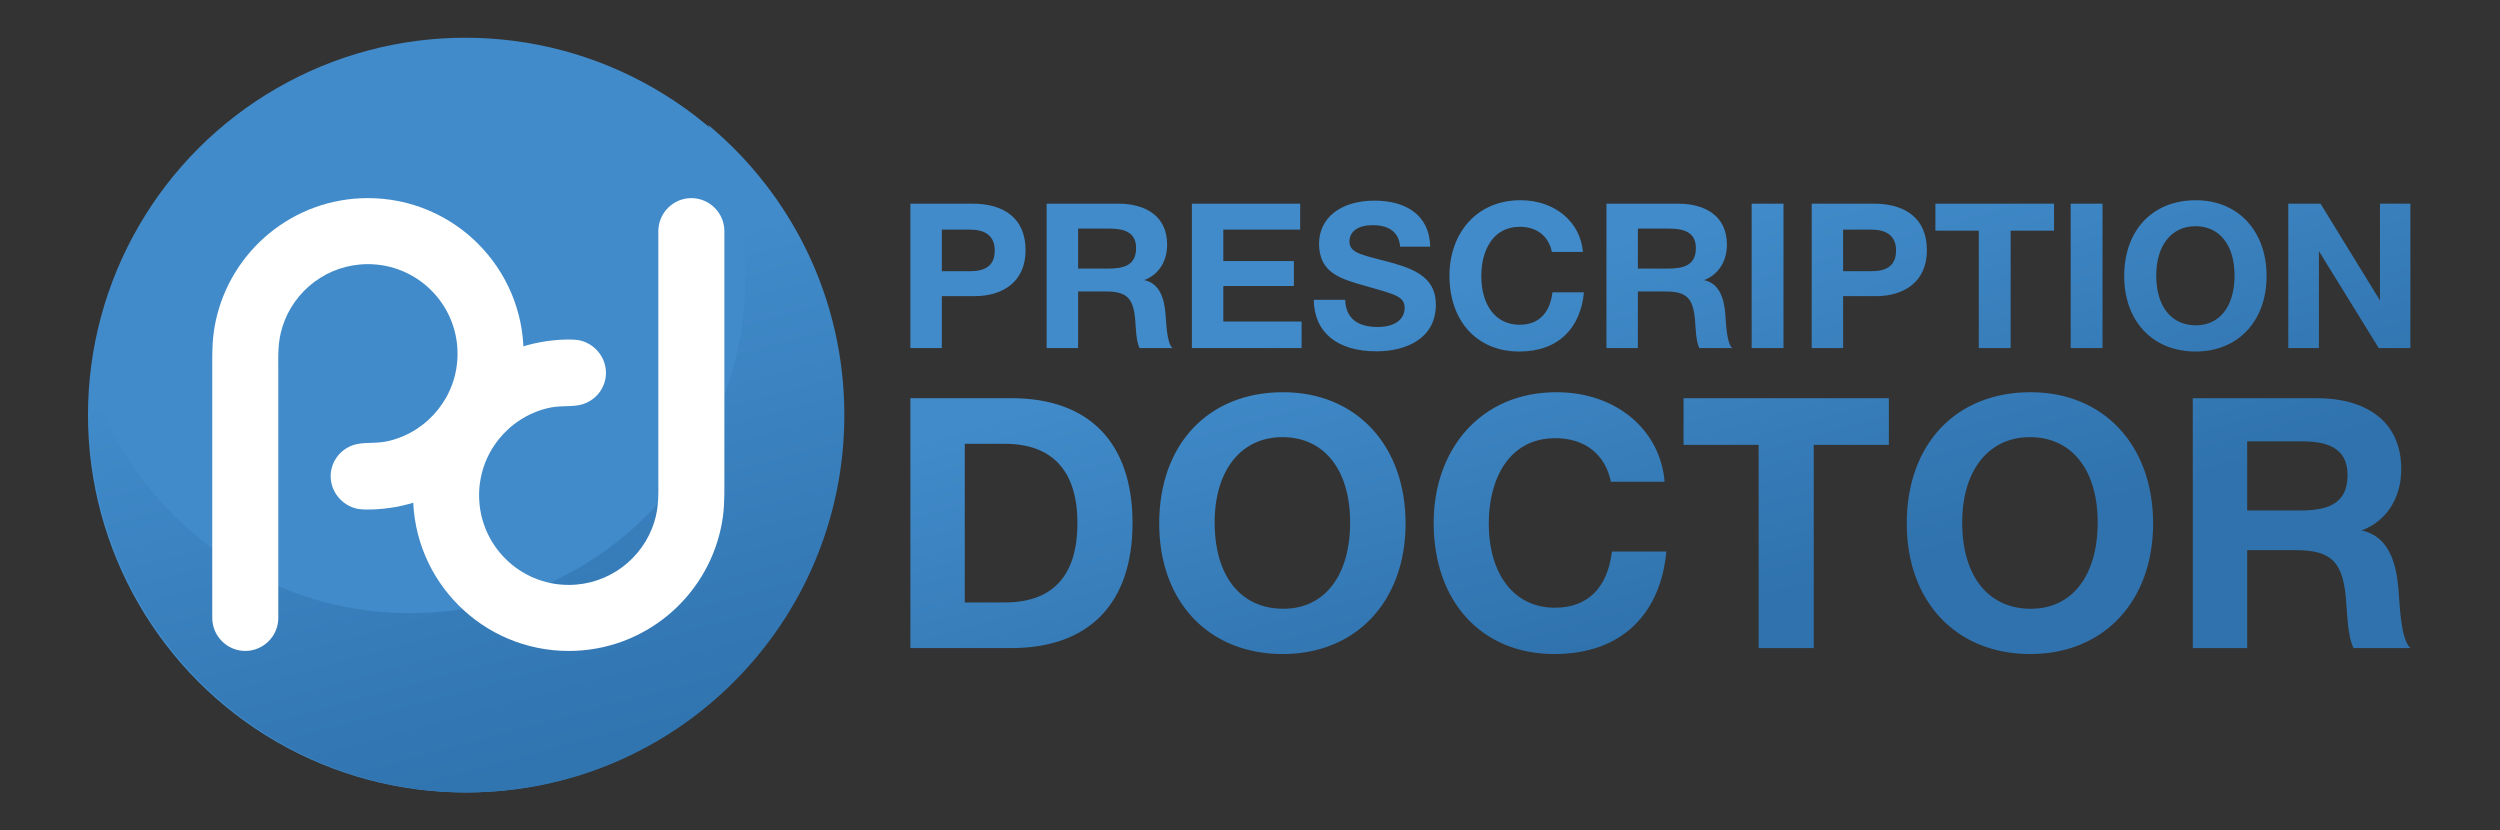
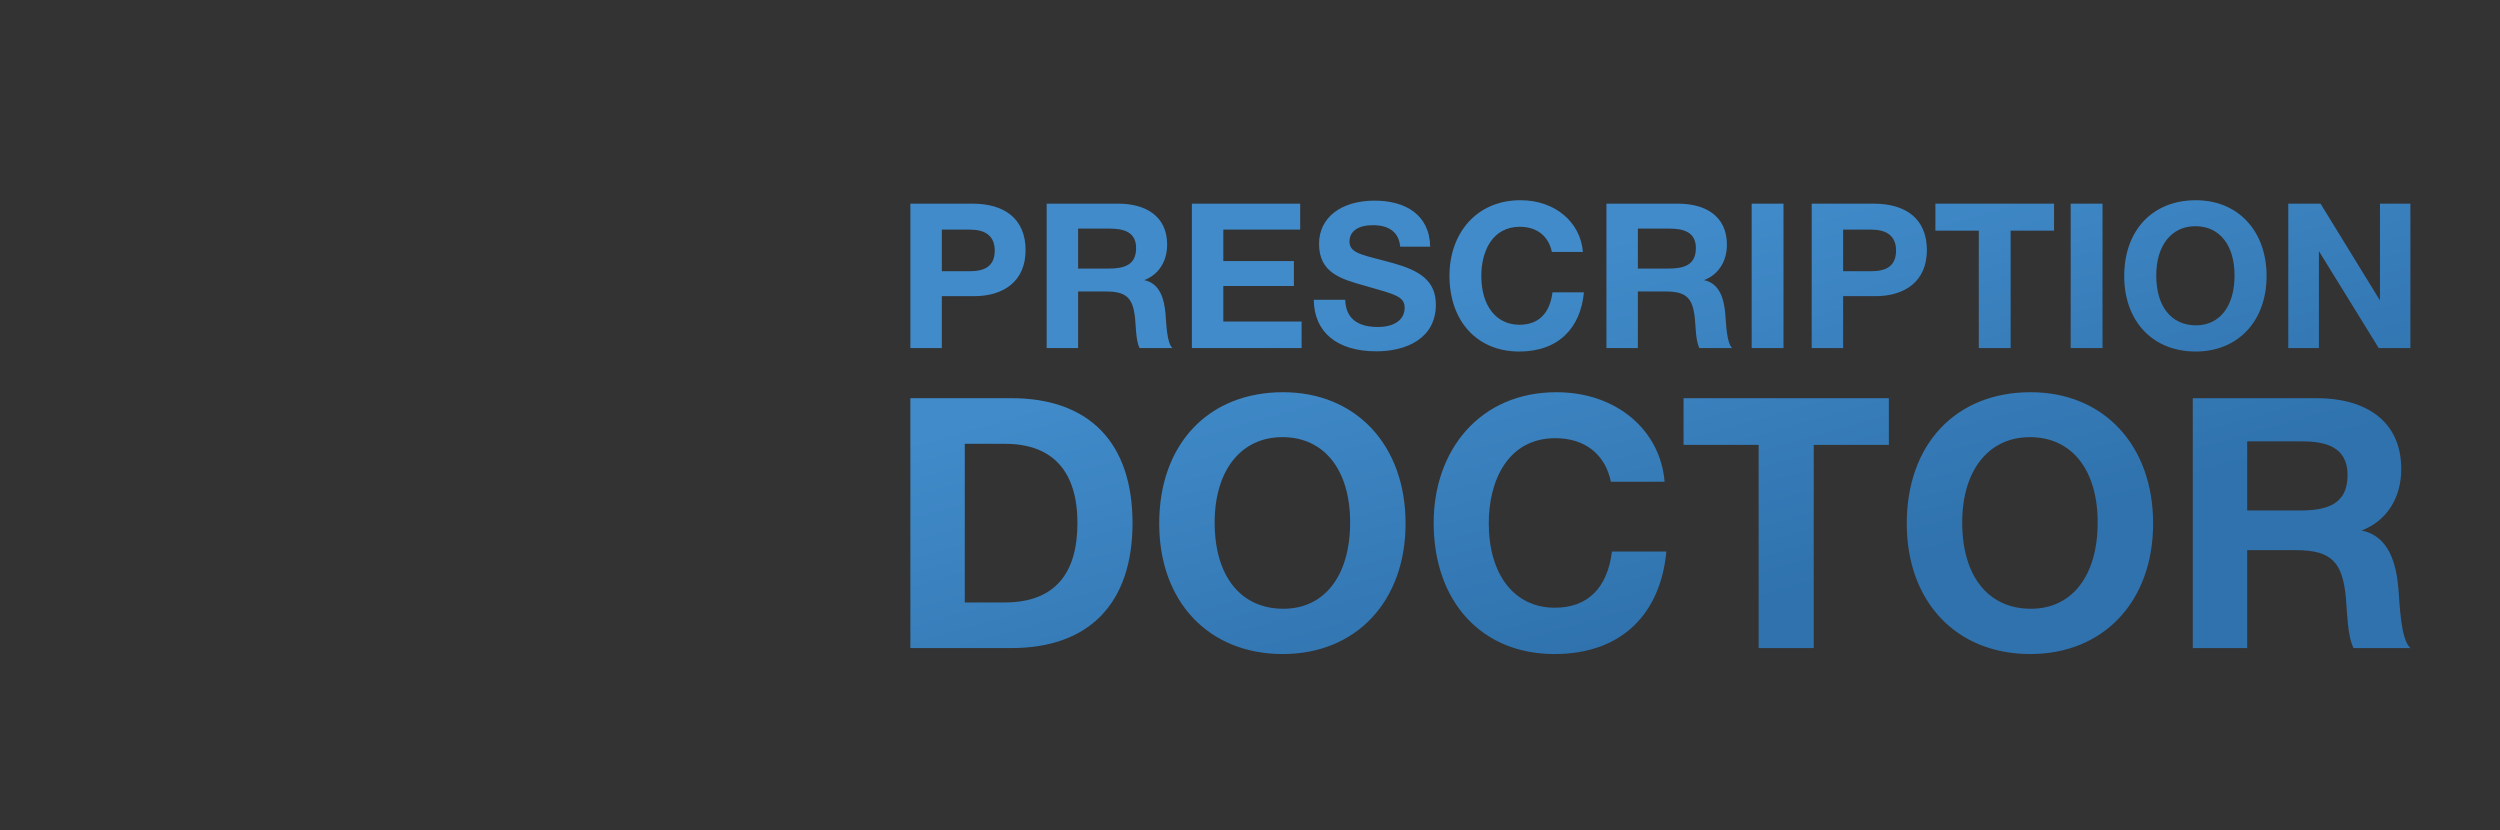
<svg xmlns="http://www.w3.org/2000/svg" xml:space="preserve" width="265px" height="88px" version="1.1" style="shape-rendering:geometricPrecision; text-rendering:geometricPrecision; image-rendering:optimizeQuality; fill-rule:evenodd; clip-rule:evenodd" viewBox="0 0 2650000 880000">
  <rect x="0" y="0" width="2650000" height="880000" fill="#333333" stroke="none" />
  <defs>
    <style type="text/css">
   
    .fil0 {fill:#418BCA}
    .fil2 {fill:white}
    .fil1 {fill:url(#id0)}
    .fil3 {fill:url(#id1);fill-rule:nonzero}
   
  </style>
    <linearGradient id="id0" gradientUnits="userSpaceOnUse" x1="580000" y1="810001" x2="450001" y2="329999">
      <stop offset="0" style="stop-opacity:1; stop-color:#3074B0" />
      <stop offset="1" style="stop-opacity:1; stop-color:#418BCA" />
    </linearGradient>
    <linearGradient id="id1" gradientUnits="userSpaceOnUse" x1="1.55e+06" y1="300002" x2="1.6636e+06" y2="700002">
      <stop offset="0" style="stop-opacity:1; stop-color:#418BCA" />
      <stop offset="1" style="stop-opacity:1; stop-color:#2F72AD" />
    </linearGradient>
  </defs>
  <g id="Layer_x0020_1">
    <g id="_792874336">
-       <circle class="fil0" cx="493249" cy="440000" r="400000" />
-       <path class="fil1" d="M750604 132327c88223,73372 144397,183957 144397,307673 0,220913 -179088,400000 -400000,400000 -220913,0 -400001,-179087 -400001,-400000 0,-12501 604,-24863 1727,-37072 45677,143286 179847,247071 338273,247071 196061,0 355000,-158939 355000,-355000 0,-58632 -14225,-113936 -39396,-162672z" />
-       <path class="fil2" d="M390000 209999c91125,0 164999,73874 164999,165000 0,81201 -58660,148708 -135916,162445 -17688,3146 -34447,3183 -40861,1749 -15356,-3439 -27599,-17442 -27703,-34189 -108,-16892 11965,-30991 27878,-34279 11078,-2282 20872,-187 34195,-3436 41556,-10137 72405,-47614 72405,-92293 0,-52464 -42534,-94998 -94997,-94998 -42526,0 -78529,27944 -90641,66473 -5182,16483 -4360,30931 -4360,47548l0 260981c0,19235 -15749,34999 -34999,34999l0 0c-19250,0 -35000,-15749 -35000,-34999l0 -267719c0,-16909 -37,-29755 3711,-47177 16013,-74361 82137,-130105 161289,-130105z" />
-       <path class="fil2" d="M602833 690002c-91125,0 -164999,-73874 -164999,-164999 0,-81202 58660,-148709 135916,-162446 17688,-3146 34447,-3183 40861,-1749 15356,3439 27599,17442 27703,34189 108,16892 -11965,30991 -27878,34279 -11078,2282 -20872,188 -34195,3436 -41556,10137 -72405,47614 -72405,92293 0,52464 42534,94998 94997,94998 42526,0 78529,-27944 90641,-66473 5182,-16483 4360,-30931 4360,-47548l0 -260980c0,-19236 15749,-35000 34999,-35000l0 0c19250,0 35000,15749 35000,35000l0 267718c0,16909 37,29755 -3711,47177 -16013,74361 -82137,130105 -161289,130105z" />
      <path class="fil3" d="M965000 215893l0 153065 33321 0 0 -55035 34396 0c30741,0 54391,-15477 54391,-48798 0,-33755 -23006,-49232 -56112,-49232l-65996 0zm33321 27515l30095 0c14837,0 26017,5806 26017,22142 0,16982 -11180,21932 -26232,21932l-29880 0 0 -44074zm111138 -27515l0 153065 33330 0 0 -59978 29880 0c21923,0 28377,7523 30523,28587 859,8391 859,23652 4734,31391l34824 0c-6021,-5593 -6446,-26657 -7308,-36332 -1293,-15046 -5593,-32244 -22575,-35685 15262,-5808 24296,-19778 24296,-37627 0,-30739 -23434,-43421 -51597,-43421l-76107 0zm33330 26441l33318 0c14188,0 28162,3013 28162,20636 0,18919 -13974,21717 -29664,21717l-31816 0 0 -42353zm235400 -26441l-114794 0 0 153065 116305 0 0 -28159 -82987 0 0 -37628 74815 0 0 -26441 -74815 0 0 -33322 81476 0 0 -27515zm137807 45575c-644,-34180 -26657,-48798 -58901,-48798 -35691,0 -58910,18056 -58910,45785 0,31175 23862,37411 48798,44507 31610,9025 41928,11179 41928,23218 0,12682 -10752,20421 -28378,20421 -20426,0 -33970,-8172 -34614,-28811l-33318 0c425,34614 24936,54609 66421,54609 31176,0 62992,-13331 62992,-49450 0,-25580 -17413,-36117 -44714,-43855 -30526,-8600 -46865,-9669 -46865,-23003 0,-10962 9244,-17414 24724,-17414 17841,0 27734,7954 29018,22791l31819 0zm162958 48373l-33318 0c-2798,22357 -14837,34396 -35048,34396 -24721,0 -40416,-20211 -40416,-51812 0,-25580 11395,-52027 40850,-52027 18056,0 30523,9890 33962,26657l32893 0c-2580,-31601 -29452,-54819 -66215,-54819 -46862,0 -75240,35473 -75240,79974 0,48370 29449,80405 73956,80405 41919,0 65138,-25370 68576,-62774zm23862 -93948l0 153065 33327 0 0 -59978 29880 0c21926,0 28378,7523 30524,28587 861,8391 861,23652 4734,31391l34823 0c-6018,-5593 -6446,-26657 -7305,-36332 -1295,-15046 -5592,-32244 -22575,-35685 15262,-5808 24293,-19778 24293,-37627 0,-30739 -23434,-43421 -51593,-43421l-76108 0zm33327 26441l33321 0c14185,0 28160,3013 28160,20636 0,18919 -13975,21717 -29665,21717l-31816 0 0 -42353zm154361 -26441l-33755 0 0 153065 33755 0 0 -153065zm29880 0l0 153065 33321 0 0 -55035 34396 0c30742,0 54391,-15477 54391,-48798 0,-33755 -23006,-49232 -56112,-49232l-65996 0zm33321 27515l30096 0c14836,0 26016,5806 26016,22142 0,16982 -11180,21932 -26232,21932l-29880 0 0 -44074zm223580 -27515l-125764 0 0 28593 46000 0 0 124472 33755 0 0 -124472 46009 0 0 -28593zm51378 0l-33752 0 0 153065 33752 0 0 -153065zm98884 -3657c-45785,0 -75880,31816 -75880,80407 0,47937 30305,79972 75671,79972 44926,0 75240,-32250 75240,-79972 0,-47948 -30314,-80407 -75031,-80407zm-425 27519c25580,0 41494,19992 41494,52237 0,32677 -15696,52888 -41069,52888 -26005,-215 -41918,-19995 -41918,-52888 0,-31817 16123,-52237 41493,-52237zm98465 129203l32459 0 0 -102765 63420 102765 33536 0 0 -153065 -32244 0 0 102546 -62991 -102546 -34180 0 0 153065zm-1460587 317991l107138 0c82208,0 128339,-47242 128339,-132435 0,-85572 -46185,-132443 -128339,-132443l-107138 0 0 264878zm57662 -48365l0 -168154 42401 0c52455,0 77020,30883 77020,84084 0,53192 -23868,84070 -77020,84070l-42401 0zm337417 -222837c-79237,0 -131318,55063 -131318,139138 0,82959 52447,138394 130952,138394 77738,0 130201,-55806 130201,-138394 0,-82964 -52463,-139138 -129835,-139138zm-746 47622c44269,0 71808,34599 71808,90394 0,56543 -27199,91678 -71062,91522 -44989,-161 -72547,-34605 -72547,-91522 0,-55058 27904,-90394 71801,-90394zm406996 121283l-57656 0c-4848,38690 -25677,59516 -60656,59516 -42772,0 -69931,-34971 -69931,-89654 0,-44269 19718,-90037 70682,-90037 31249,0 52824,17119 58774,46134l56925 0c-4470,-54683 -50973,-94864 -114579,-94864 -81100,0 -130201,61387 -130201,138387 0,83710 50958,139145 127973,139145 72538,0 112717,-43903 118669,-108627zm235863 -162581l-217636 0 0 49484 79608 0 0 215394 58414 0 0 -215394 79614 0 0 -49484zm150285 -6324c-79229,0 -131313,55063 -131313,139138 0,82959 52441,138394 130947,138394 77746,0 130201,-55806 130201,-138394 0,-82964 -52455,-139138 -129835,-139138zm-740 47622c44263,0 71801,34599 71801,90394 0,56543 -27192,91678 -71061,91522 -44989,-161 -72539,-34605 -72539,-91522 0,-55058 27896,-90394 71799,-90394zm172616 -41298l0 264878 57668 0 0 -103788 51712 0c37939,0 49136,13042 52821,49470 1463,14491 1483,40924 8187,54318l60261 0c-10420,-9675 -11205,-46151 -12642,-62870 -2240,-26008 -9680,-55800 -39062,-61753 26408,-10054 42035,-34225 42035,-65109 0,-53200 -40606,-75146 -89283,-75146l-131697 0zm57668 45759l57662 0c24545,0 48734,5213 48734,35717 0,32732 -24242,37573 -51333,37573l-55063 0 0 -73290z" />
    </g>
  </g>
</svg>